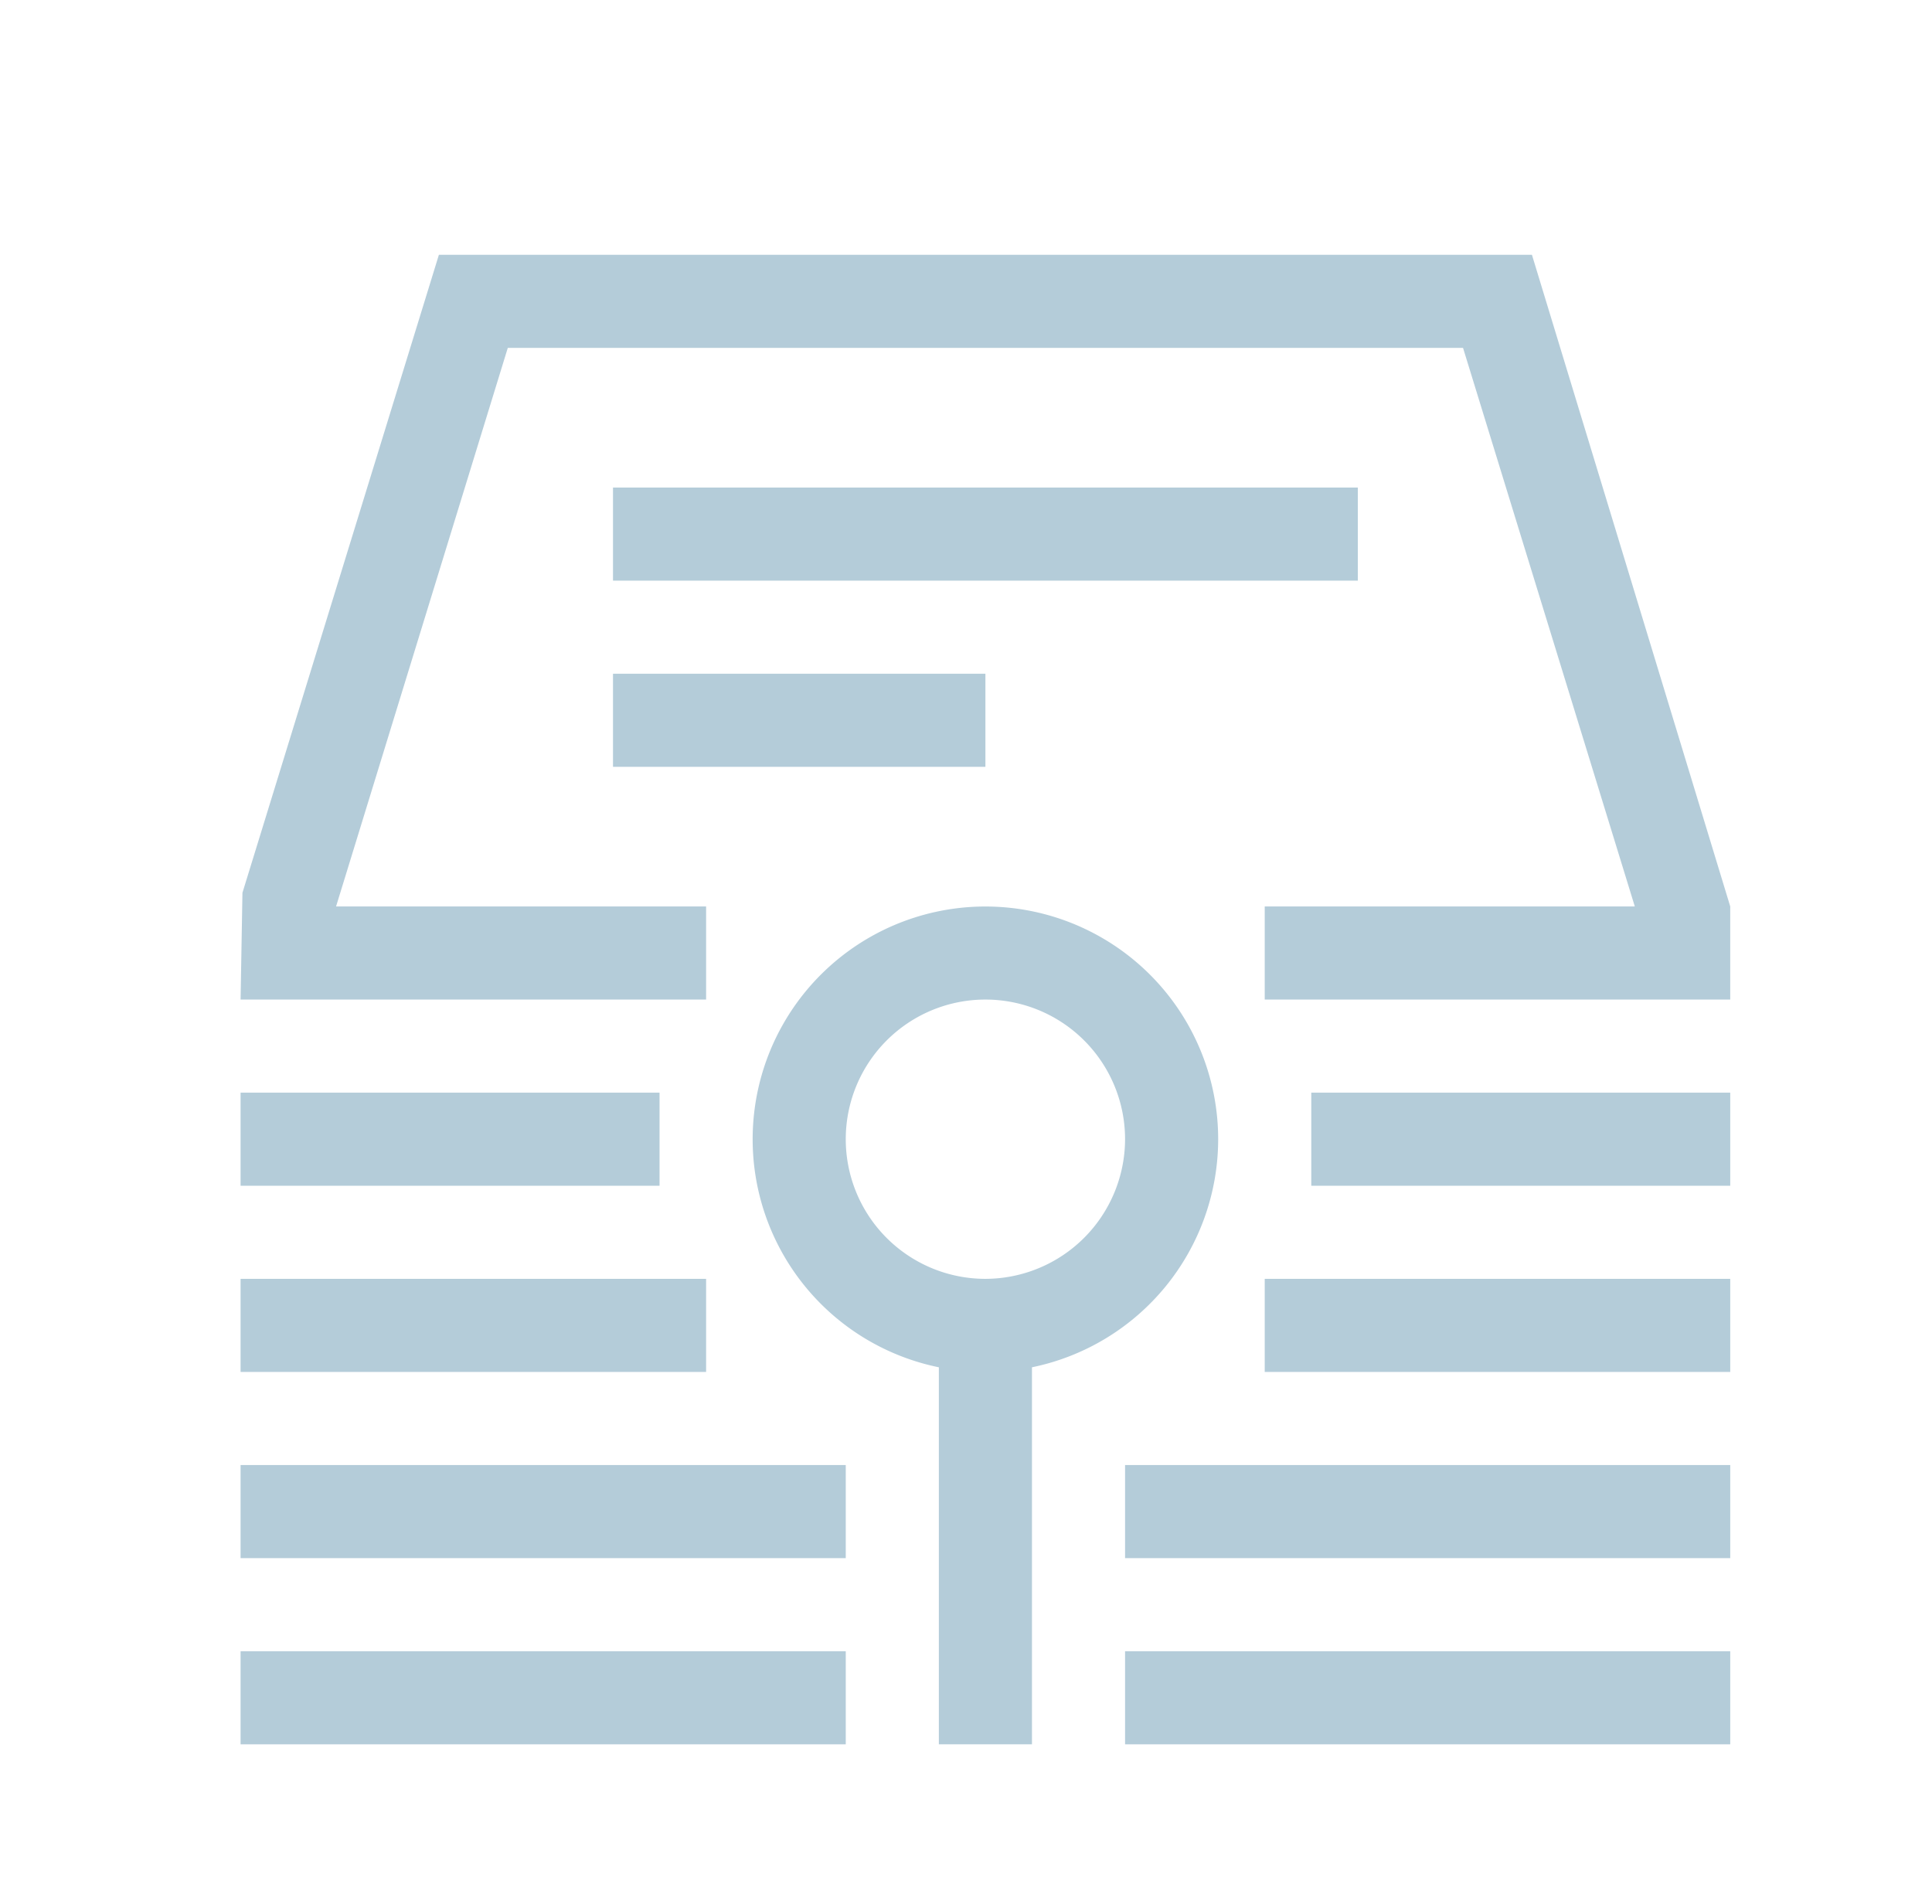
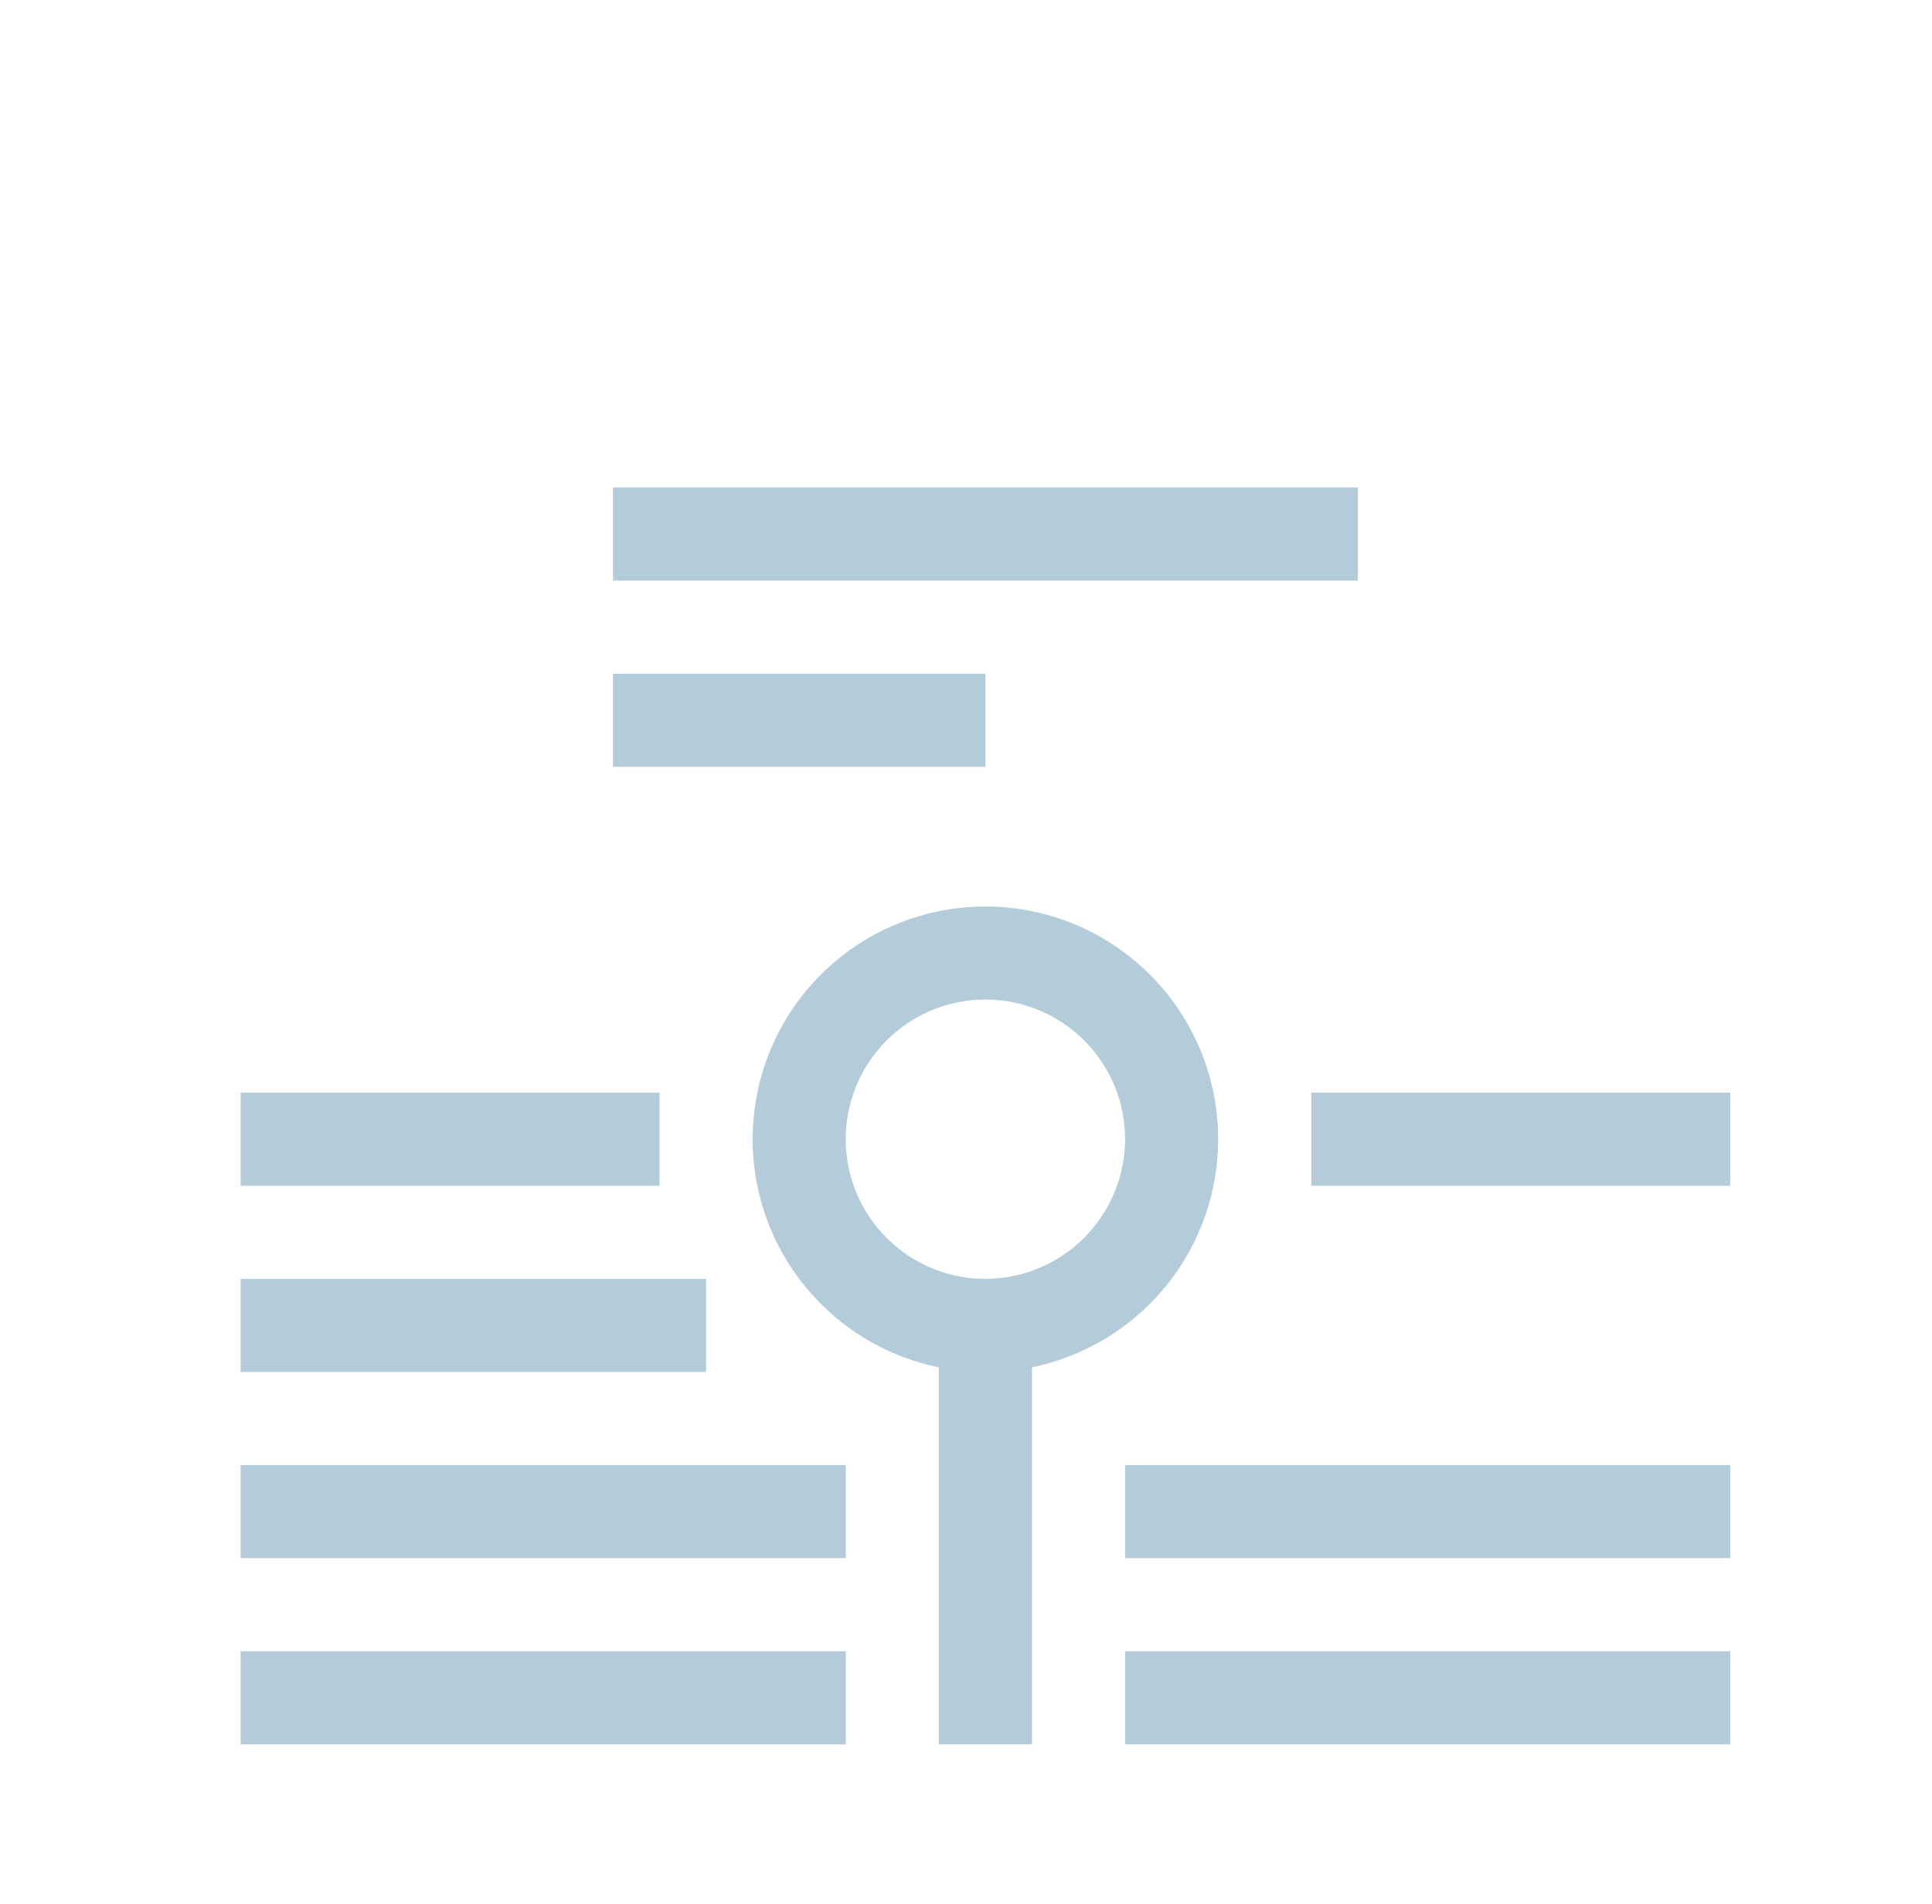
<svg xmlns="http://www.w3.org/2000/svg" viewBox="0 0 41.502 40.899">
  <circle cx="21.168" cy="24.474" fill="none" r="3" />
  <g fill="#b4ccd9">
-     <path d="m9.428 5.474-4.22 13.706-.04 2.294h10v-2h-7.949l3.689-12h20.52l3.69 12h-7.95v2h10v-2l-4.26-14z" />
    <path d="m5.168 23.474h9v2h-9z" />
    <path d="m5.168 27.474h10v2h-10z" />
    <path d="m5.168 31.474h13v2h-13z" />
    <path d="m5.168 35.474h13v2h-13z" />
    <path d="m13.168 14.474h8v2h-8z" />
    <path d="m13.168 10.474h16v2h-16z" />
    <path d="m26.168 24.474a5 5 0 1 0 -6 4.9v8.1h2v-8.1a5.006 5.006 0 0 0 4-4.9zm-5 3a3 3 0 1 1 3-3 3.006 3.006 0 0 1 -3 3z" />
    <path d="m28.168 23.474h9v2h-9z" />
-     <path d="m27.168 27.474h10v2h-10z" />
    <path d="m24.168 31.474h13v2h-13z" />
    <path d="m24.168 35.474h13v2h-13z" />
  </g>
</svg>